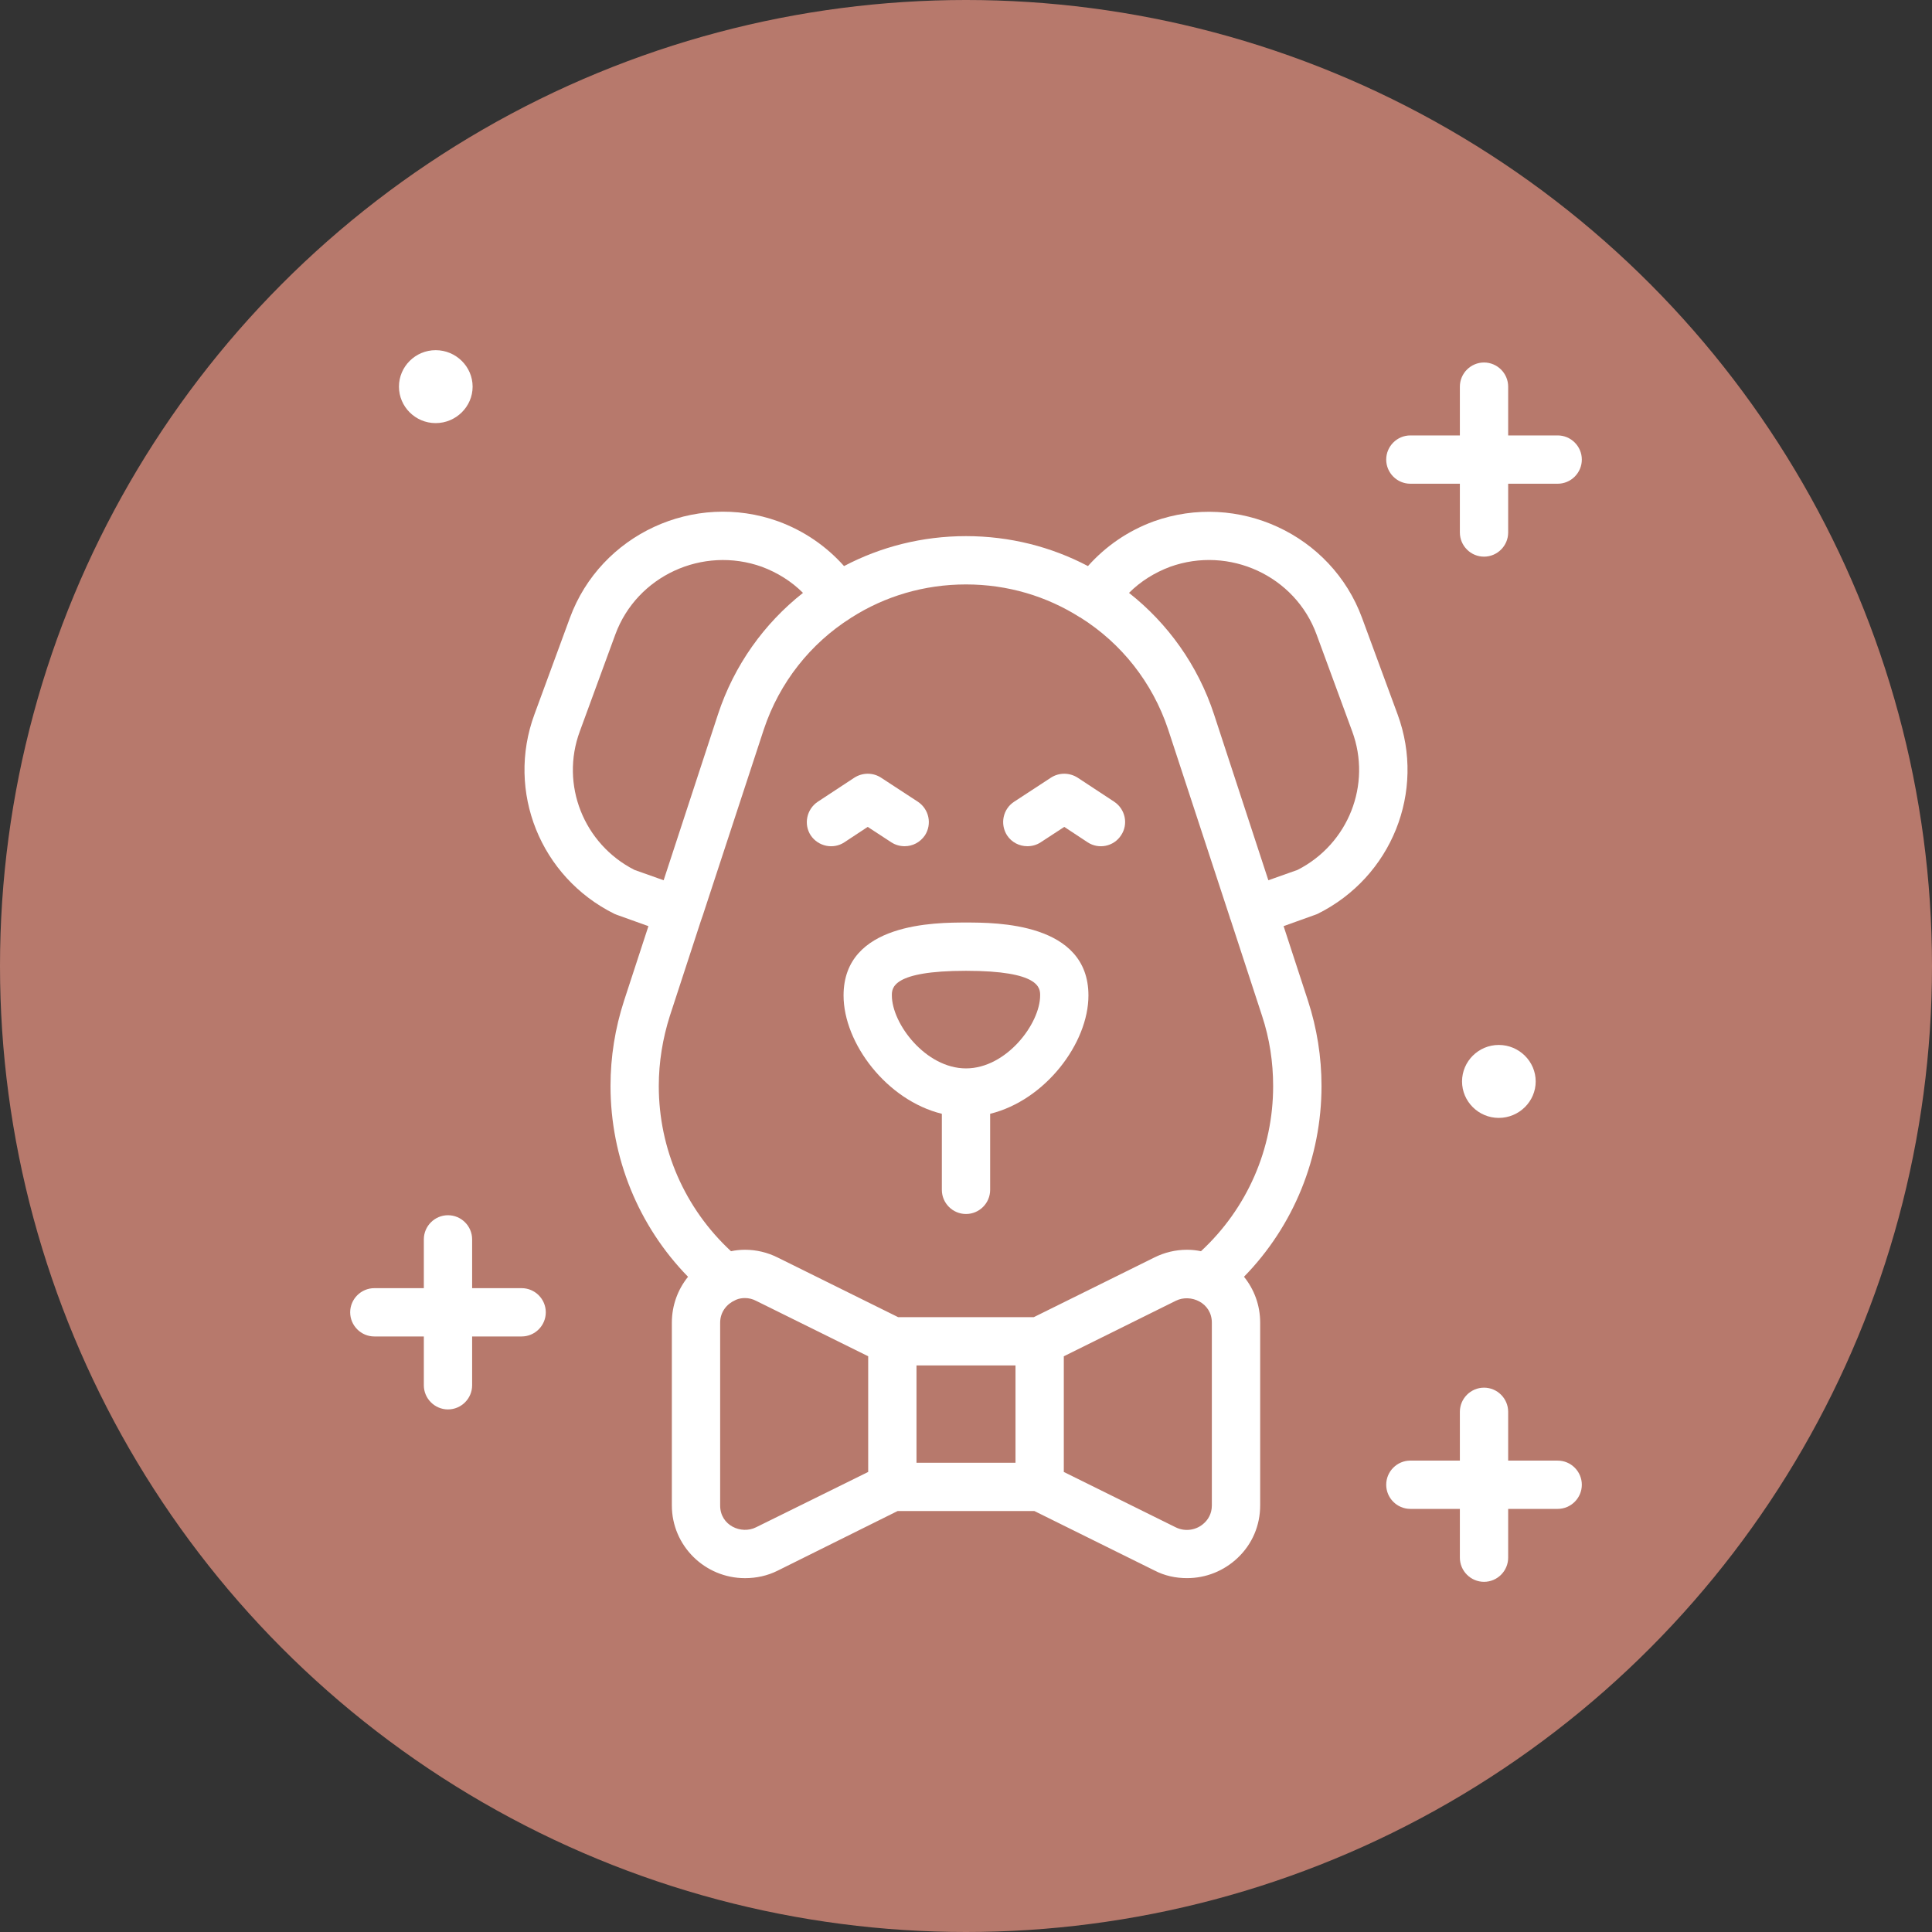
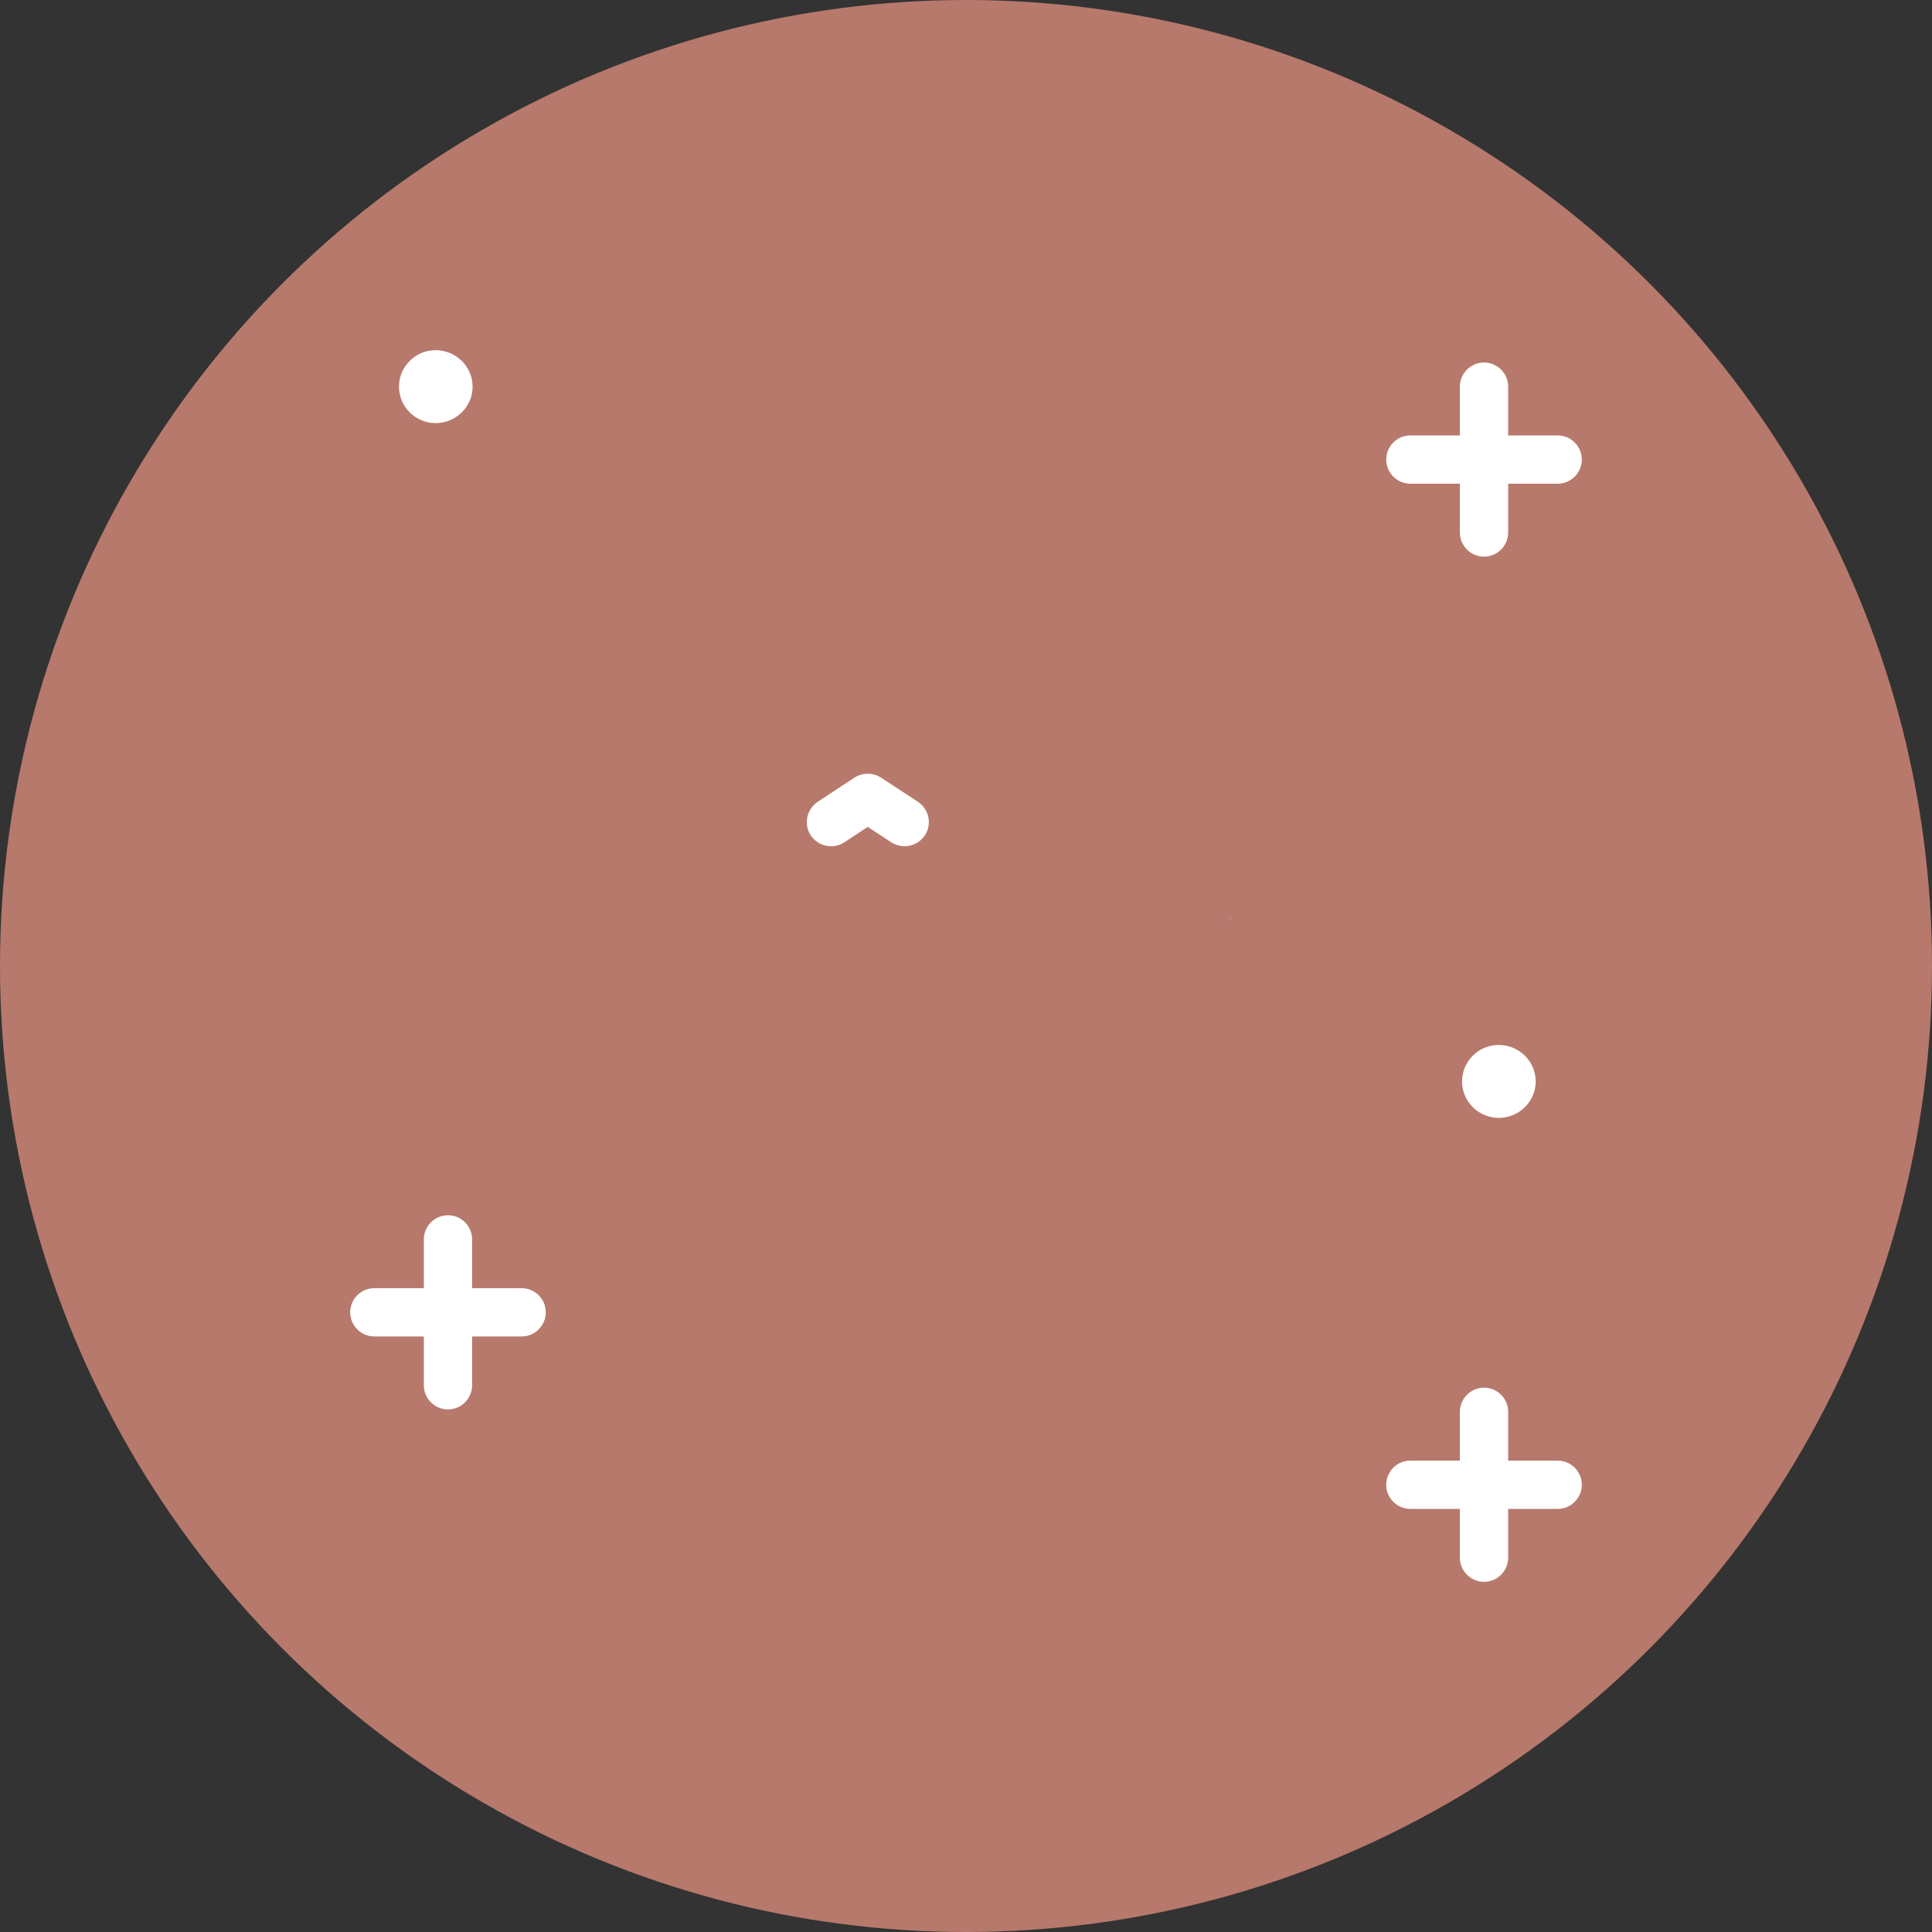
<svg xmlns="http://www.w3.org/2000/svg" version="1.1" id="圖層_1" x="0px" y="0px" width="80px" height="80px" viewBox="0 0 80 80" enable-background="new 0 0 80 80" xml:space="preserve">
  <rect x="0" y="0" width="80" height="80" fill="#333333" stroke="none" />
  <circle fill="#B7796C" cx="40" cy="40" r="40" />
  <g>
    <g>
      <g>
-         <path fill="#FFFFFF" d="M50.97,38.11c-0.01-0.01-0.02-0.02-0.02-0.03c-0.021-0.06-0.03-0.11-0.05-0.17L50.97,38.11z" />
+         <path fill="#FFFFFF" d="M50.97,38.11c-0.01-0.01-0.02-0.02-0.02-0.03c-0.021-0.06-0.03-0.11-0.05-0.17L50.97,38.11" />
      </g>
    </g>
    <g>
      <g>
        <path fill="#FFFFFF" d="M22.6,54.34c0,0.55-0.45,1-1,1h-2.05v2.021c0,0.55-0.45,1-1,1c-0.55,0-1-0.45-1-1V55.34H15.5     c-0.55,0-1-0.45-1-1s0.45-1,1-1h2.05v-2.02c0-0.551,0.45-1,1-1c0.55,0,1,0.449,1,1v2.02h2.05C22.15,53.34,22.6,53.79,22.6,54.34z     " />
      </g>
    </g>
    <g>
      <g>
        <path fill="#FFFFFF" d="M65.5,61.48c0,0.55-0.45,1-1,1h-2.05v2.02c0,0.55-0.45,1-1,1s-1-0.45-1-1v-2.02H58.4c-0.551,0-1-0.45-1-1     c0-0.551,0.449-1,1-1h2.05V58.46c0-0.55,0.45-1,1-1s1,0.45,1,1v2.021h2.05C65.05,60.48,65.5,60.93,65.5,61.48z" />
      </g>
    </g>
    <g>
      <g>
        <path fill="#FFFFFF" d="M65.5,19.03c0,0.55-0.45,1-1,1h-2.05v2.02c0,0.55-0.45,1-1,1s-1-0.45-1-1v-2.02H58.4c-0.551,0-1-0.45-1-1     c0-0.55,0.449-1,1-1h2.05v-2.02c0-0.55,0.45-1,1-1s1,0.45,1,1v2.02h2.05C65.05,18.03,65.5,18.48,65.5,19.03z" />
      </g>
    </g>
    <g>
      <g>
-         <path fill="#FFFFFF" d="M54.56,37.84c3.061-1.52,4.49-5.06,3.311-8.26l-1.47-3.99c-1.271-3.46-5.141-5.25-8.631-4     c-1.06,0.39-1.979,1.02-2.72,1.85c-1.52-0.8-3.24-1.24-5.05-1.24c-1.81,0-3.53,0.44-5.05,1.24c-0.74-0.83-1.66-1.46-2.72-1.85     c-3.49-1.26-7.36,0.54-8.63,3.99l-1.47,4c-1.18,3.2,0.25,6.74,3.31,8.26c0.03,0.01,0.07,0.03,0.1,0.04l1.31,0.47l-1.01,3.09     c-0.37,1.14-0.56,2.319-0.56,3.529c0,2.96,1.15,5.79,3.21,7.9c-0.42,0.52-0.67,1.18-0.67,1.899v7.57c0,1.66,1.36,3.01,3.03,3.01     c0.47,0,0.93-0.1,1.35-0.31l4.97-2.47h5.66l4.97,2.46c0.42,0.22,0.88,0.319,1.351,0.319c0.79,0,1.529-0.3,2.1-0.84     c0.6-0.569,0.93-1.34,0.93-2.17v-7.57c0-0.72-0.25-1.38-0.67-1.899c2.061-2.11,3.21-4.94,3.21-7.9c0-1.2-0.189-2.39-0.56-3.529     l-1.01-3.09l1.31-0.47C54.5,37.87,54.53,37.85,54.56,37.84z M26.27,36.02c-2.1-1.07-3.08-3.53-2.26-5.74l1.47-4.01     c0.89-2.42,3.61-3.68,6.07-2.8c0.64,0.24,1.22,0.6,1.7,1.08c-1.6,1.26-2.85,2.99-3.52,5.03l-2.25,6.87L26.27,36.02z M35.95,60.95     l-4.64,2.29c-0.61,0.31-1.49-0.07-1.49-0.9v-7.57c0-0.449,0.28-0.779,0.62-0.93c0.01-0.01,0.03-0.01,0.04-0.02     c0.12-0.051,0.24-0.07,0.37-0.07c0.16,0,0.32,0.04,0.47,0.12l4.63,2.29V60.95z M42.05,60.57h-4.1v-4.03h4.1V60.57z M50.18,62.34     c0,0.351-0.17,0.59-0.31,0.72c-0.311,0.301-0.79,0.381-1.19,0.181l-4.63-2.29v-4.79l4.641-2.3     c0.609-0.301,1.489,0.08,1.489,0.909V62.34z M49.73,51.81c-0.19-0.04-0.381-0.06-0.58-0.06c-0.471,0-0.931,0.11-1.351,0.32     l-4.99,2.47h-5.62l-4.99-2.47c-0.42-0.21-0.88-0.32-1.35-0.32c-0.2,0-0.39,0.02-0.58,0.06c-1.91-1.77-2.99-4.229-2.99-6.84     c0-0.989,0.16-1.97,0.46-2.91l1.29-3.95l0.07-0.2l2.53-7.71c0.65-1.95,1.94-3.56,3.6-4.61c0.01-0.01,0.02-0.02,0.03-0.02     c1.38-0.88,3.01-1.37,4.74-1.37c1.73,0,3.35,0.49,4.73,1.37h0.01c0.01,0,0.02,0.01,0.029,0.02c1.66,1.05,2.95,2.66,3.601,4.61     l2.53,7.71l0.069,0.2l0.011,0.04l1.279,3.91c0.311,0.94,0.46,1.921,0.46,2.91C52.72,47.58,51.64,50.04,49.73,51.81z M52.52,36.45     l-2.25-6.87c-0.67-2.04-1.92-3.77-3.52-5.03c0.48-0.48,1.06-0.84,1.7-1.08c2.45-0.88,5.18,0.37,6.069,2.81l1.471,4     c0.819,2.21-0.16,4.67-2.26,5.74L52.52,36.45z" />
        <path fill="#FFFFFF" d="M38.3,34.59c-0.2,0.29-0.51,0.45-0.84,0.45c-0.19,0-0.38-0.05-0.55-0.16l-0.98-0.64l-0.97,0.64     c-0.46,0.3-1.08,0.17-1.39-0.29c-0.3-0.46-0.17-1.08,0.29-1.39l1.52-1c0.33-0.21,0.76-0.22,1.1,0l1.53,1     C38.47,33.51,38.6,34.12,38.3,34.59z" />
-         <path fill="#FFFFFF" d="M46.42,34.59c-0.3,0.46-0.92,0.59-1.38,0.29l-0.97-0.64l-0.98,0.64c-0.17,0.11-0.359,0.16-0.55,0.16     c-0.33,0-0.65-0.16-0.84-0.45c-0.3-0.47-0.17-1.09,0.29-1.39l1.529-1c0.341-0.22,0.771-0.21,1.101,0l1.52,1     C46.6,33.51,46.73,34.13,46.42,34.59z" />
-         <path fill="#FFFFFF" d="M40,38.2c-1.25,0-5.07,0-5.07,3.02c0,1.98,1.79,4.34,4.07,4.9v3.149c0,0.551,0.45,1,1,1s1-0.449,1-1     V46.12c2.28-0.561,4.07-2.92,4.07-4.9C45.07,38.2,41.25,38.2,40,38.2z M40,44.24c-1.67,0-3.07-1.851-3.07-3.021     c0-0.3,0-1.02,3.07-1.02c3.07,0,3.07,0.72,3.07,1.02C43.07,42.39,41.67,44.24,40,44.24z" />
      </g>
    </g>
    <g>
      <g>
        <path fill="#FFFFFF" d="M19.57,16.01c0,0.83-0.69,1.51-1.53,1.51s-1.52-0.68-1.52-1.51c0-0.83,0.68-1.51,1.52-1.51     S19.57,15.18,19.57,16.01z" />
      </g>
    </g>
    <g>
      <g>
        <path fill="#FFFFFF" d="M63.59,44.78c0,0.829-0.689,1.51-1.529,1.51s-1.521-0.681-1.521-1.51c0-0.83,0.681-1.511,1.521-1.511     S63.59,43.95,63.59,44.78z" />
      </g>
    </g>
  </g>
</svg>